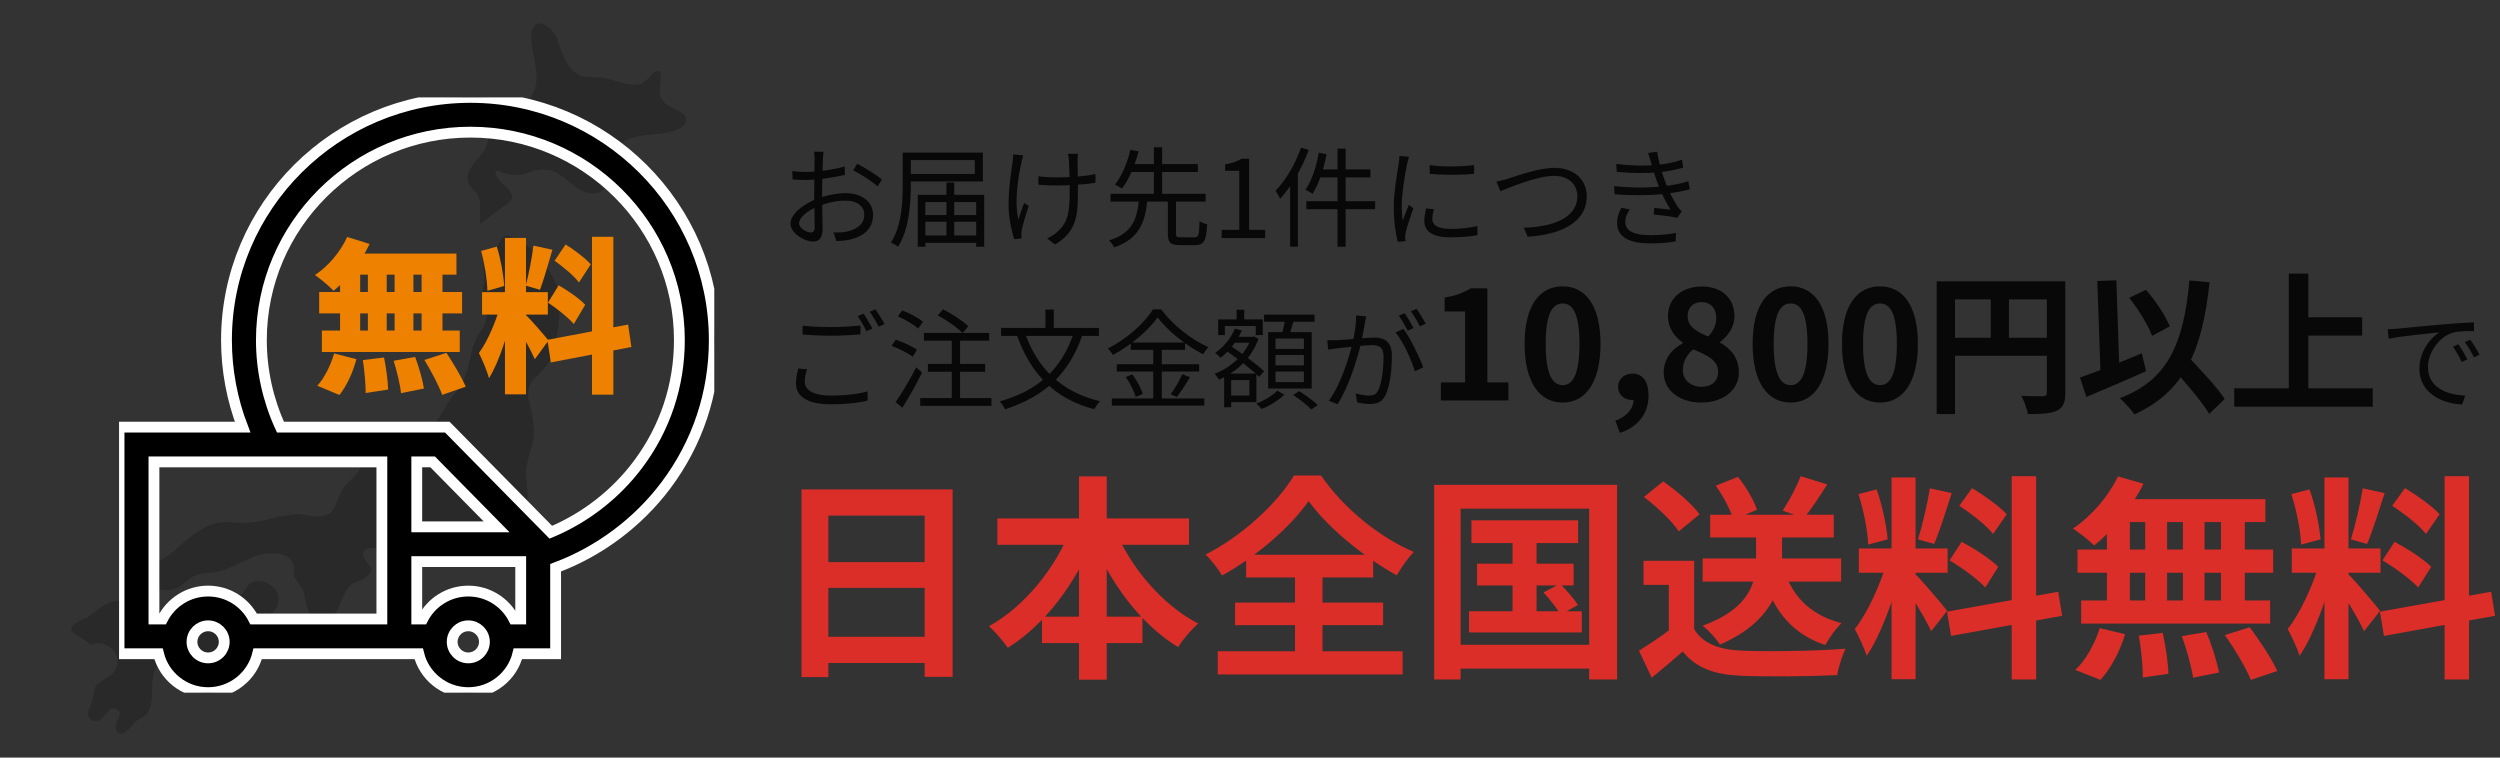
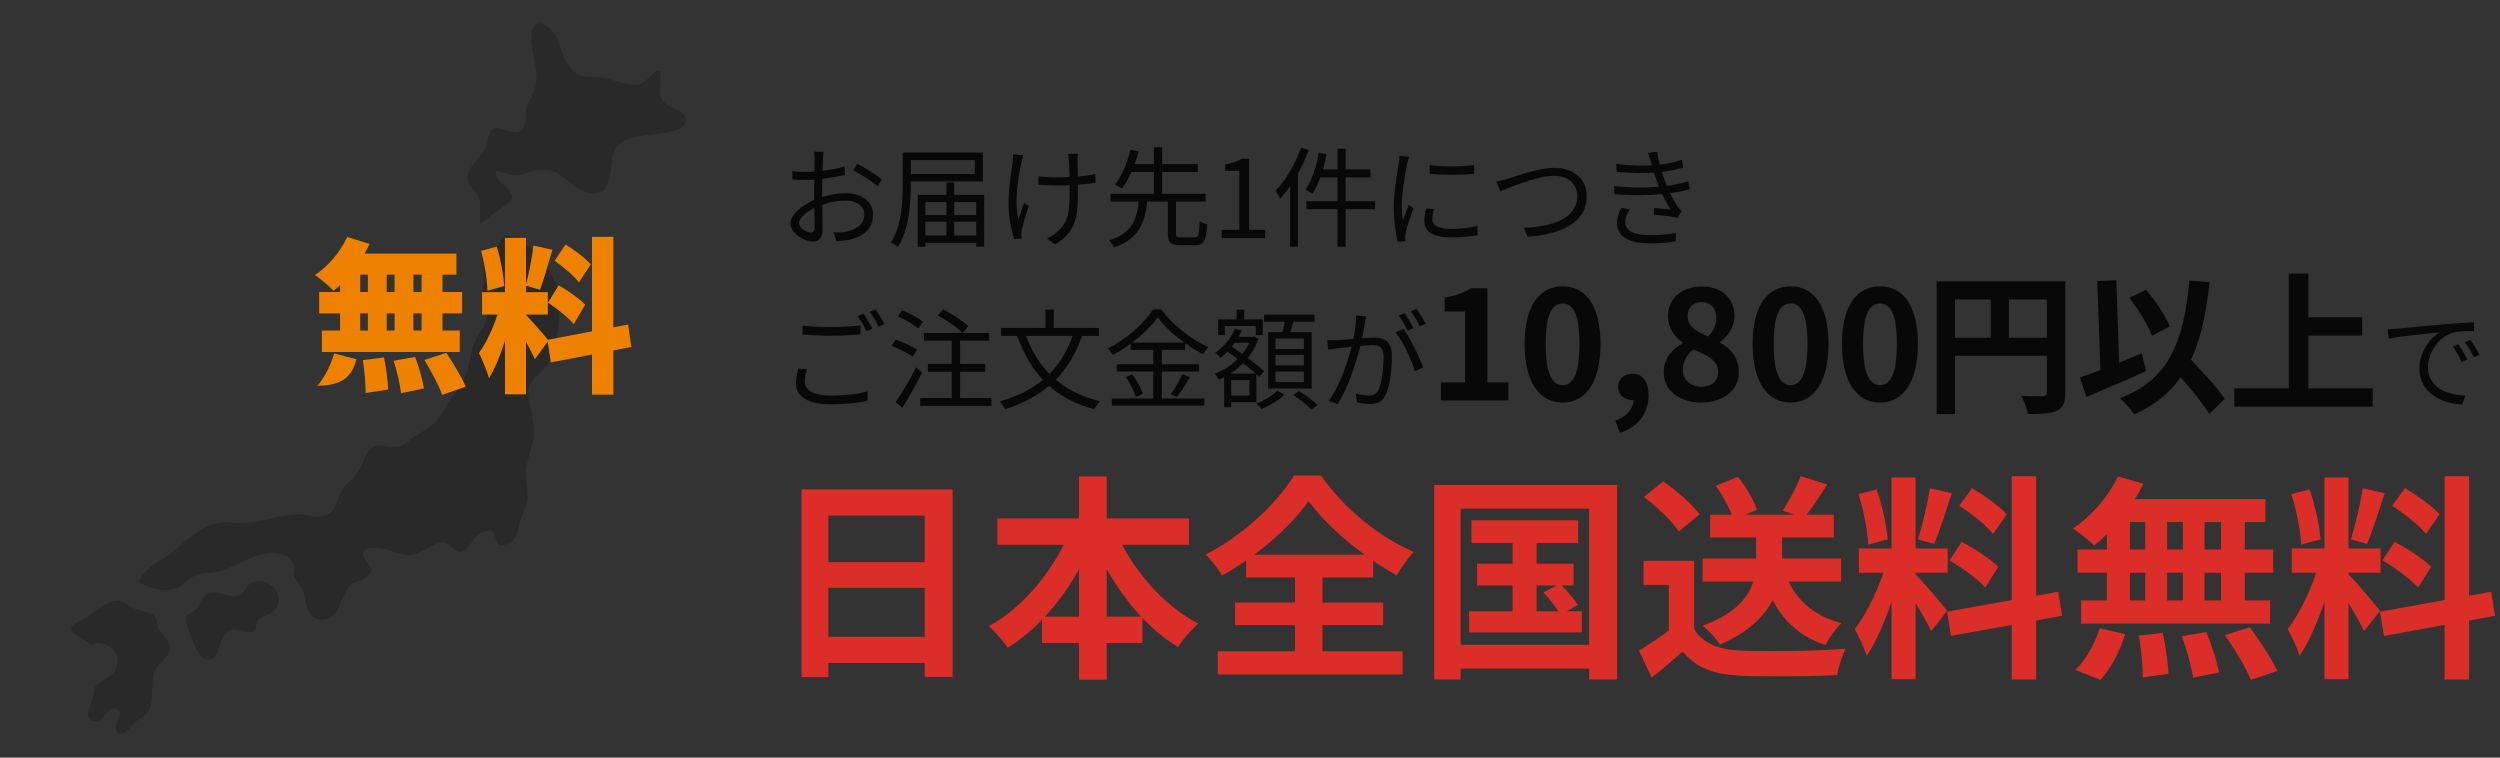
<svg xmlns="http://www.w3.org/2000/svg" width="231" height="70" viewBox="0 0 231 70" fill="none">
  <rect x="0" y="0" width="231" height="70" fill="#333333" stroke="none" />
  <path fill-rule="evenodd" clip-rule="evenodd" d="M8.408 59.604C7.902 59.053 7.23 58.852 6.657 58.373C6.191 57.578 8.017 57.224 8.327 56.845C8.968 56.394 9.579 55.842 10.315 55.618C11.521 55.225 11.876 56.127 12.681 56.324C14.011 56.673 14.528 56.676 14.576 57.935C14.632 58.226 14.857 58.403 15.045 58.63C16.964 60.673 14.258 60.816 14.142 62.592C13.927 63.733 14.255 64.891 13.661 65.82C13.445 66.192 13.022 66.319 12.695 66.552C12.363 66.82 12.128 67.201 11.813 67.457C11.143 68.025 10.704 67.853 10.687 67.084C10.737 66.731 11.028 66.351 11.067 66.015C11.107 65.8 10.957 65.6 10.669 65.486C10.155 65.305 9.828 65.967 9.483 66.309C8.91 66.875 8.105 66.677 8.14 65.804C9.297 62.766 7.982 63.857 10.361 62.294C11.896 60.416 9.508 58.877 8.408 59.604ZM17.3 57.802C17.181 57.33 17.072 56.912 17.531 56.671C18.666 56.288 18.424 54.721 19.692 54.718C20.414 54.718 21.062 55.199 21.814 55.1C22.675 55.03 22.631 54.034 23.368 53.785C24.37 53.382 25.665 54.232 25.77 55.275C25.657 57.356 23.83 56.372 23.635 57.959C23.575 58.132 23.492 58.27 23.317 58.367C22.267 58.731 21.594 57.558 20.759 58.636C20.401 59.13 20.329 59.667 20.139 60.252C18.713 62.486 17.592 58.741 17.3 57.802ZM12.835 53.752C13.53 52.055 15.359 51.761 16.538 50.507C20.506 46.897 20.866 48.925 24.327 48.086C25.509 47.822 26.66 47.473 27.864 47.526C31.727 48.408 30.586 46.176 32.038 44.714C33.443 43.455 33.283 43.071 33.852 41.999C34.229 41.291 34.708 41.09 35.387 41.177C36.669 41.389 37.091 41.377 37.843 40.694C38.415 40.202 39.111 39.888 39.76 39.409C40.498 38.919 40.837 38.115 41.288 37.368C41.723 36.692 42.3 36.114 42.701 35.426C43.931 32.57 43.052 32.635 44.682 30.172C45.399 28.802 44.607 28.267 44.496 27.228C45.174 25.048 44.234 24.849 44.932 23.872C45.23 23.462 45.684 23.135 45.955 22.781C46.556 21.564 46.644 21.529 47.805 22.189C49.221 22.705 51.037 25.013 51.551 26.797C51.927 28.558 51.555 31.7 50.797 33.302C49.937 34.926 48.502 34.879 48.856 36.98C49.883 41.005 49.015 40.525 48.564 43.658C48.804 46.3 48.946 45.902 48.146 47.854C47.838 48.605 47.999 49.632 47.174 50.077C46.894 50.235 46.298 50.576 46.042 50.296C45.705 49.964 45.825 49.008 45.249 48.991C44.661 49.037 44.194 49.337 43.835 49.749C42.082 52.531 42.031 49.835 40.684 50.149C39.896 50.264 39.141 50.958 38.349 51.19C37.266 51.511 36.069 50.764 34.975 50.627C33.537 50.568 33.055 50.986 34.114 52.195C34.302 52.49 34.399 52.665 34.2 52.963C32.601 54.57 32.655 52.736 31.221 56.24C30.603 57.608 29.117 57.525 28.568 56.548C28.191 55.918 28.204 55.142 27.997 54.483C26.397 52.25 27.534 53.506 27.065 52.036C26.746 51.302 25.864 51.089 25 51.118C22.864 51.203 21.347 52.928 19.121 52.943C17.14 53.036 17.064 54.521 15.521 54.513C14.574 54.563 13.477 54.219 12.835 53.752ZM44.392 20.709C44.25 20.007 44.486 19.004 44.282 18.337C44.159 17.897 43.745 17.582 43.479 17.234C42.612 16.111 43.951 14.973 44.609 14.095C45.174 13.444 44.986 12.483 45.432 12.013C46.221 11.209 48.097 13.406 48.55 11.211C48.625 10.648 48.527 10.099 48.755 9.601C49.508 8.276 49.641 7.775 49.551 6.662C49.445 5.397 49.001 4.219 49.105 2.932C49.582 1.167 51.376 2.843 51.594 3.92C52.977 8.166 54.386 6.824 56.06 7.25C56.938 7.449 57.746 7.848 58.647 7.821C59.958 7.918 60.517 5.851 61.032 6.786C61.145 7.624 60.759 8.413 61.144 9.15C61.512 10.126 64.241 10.292 63.175 11.6C62.123 12.559 59.72 12.301 58.625 12.688C55.493 13.426 57.173 16.069 55.736 17.581C53.898 18.766 52.383 16.156 50.965 15.754C48.439 15.321 48.885 16.903 45.981 15.775C45.415 15.896 46.253 16.869 46.434 16.974C48.083 18.321 47.072 18.676 46.44 19.137C45.747 19.631 44.928 20.257 44.392 20.709Z" fill="black" fill-opacity="0.2" />
  <g clip-path="url(#clip0_14_8023)">
-     <path d="M43.463 9C31.036 9 20.927 19.064 20.927 31.434C20.927 34.182 21.439 36.917 22.419 39.469H11V60.407H14.647C15.146 62.465 17.01 64 19.229 64C21.448 64 23.313 62.465 23.811 60.407H38.689C39.188 62.465 41.052 64 43.271 64C45.49 64 47.355 62.465 47.853 60.407H51.339V52.459C55.362 50.957 58.95 48.283 61.533 44.838C64.456 40.941 66 36.306 66 31.434C66 19.064 55.89 9 43.463 9ZM19.229 60.789C18.408 60.789 17.74 60.125 17.74 59.307C17.74 58.49 18.408 57.825 19.229 57.825C20.05 57.825 20.718 58.49 20.718 59.307C20.718 60.125 20.05 60.789 19.229 60.789ZM35.284 57.196H23.437C22.659 55.667 21.066 54.615 19.229 54.615C17.393 54.615 15.799 55.667 15.021 57.196H14.225V42.679H35.284V57.196ZM43.271 60.789C42.45 60.789 41.782 60.125 41.782 59.307C41.782 58.49 42.45 57.825 43.271 57.825C44.092 57.825 44.76 58.49 44.76 59.307C44.76 60.125 44.092 60.789 43.271 60.789ZM48.114 57.196H47.479C46.701 55.667 45.108 54.615 43.271 54.615C41.435 54.615 39.841 55.667 39.063 57.196H38.509V51.891H48.114V57.196ZM38.509 48.68V42.677H39.976L45.888 48.68H38.509ZM58.949 42.917C56.882 45.675 54.065 47.855 50.896 49.18L41.331 39.467L25.916 39.469C24.761 36.966 24.152 34.209 24.152 31.434C24.152 20.834 32.815 12.21 43.463 12.21C54.112 12.21 62.775 20.834 62.775 31.434C62.775 35.609 61.452 39.58 58.949 42.917Z" fill="black" stroke="white" />
-     <path d="M32.076 21.895C31.467 23.262 30.32 24.613 29.101 25.412C29.595 25.75 30.436 26.456 30.828 26.871C32.047 25.873 33.368 24.229 34.151 22.54L32.076 21.895ZM32.178 23.431L31.728 25.381H42.176V23.431H32.178ZM29.493 26.978V28.959H42.699V26.978H29.493ZM29.74 30.541V32.522H42.481V30.541H29.74ZM33.992 24.137V31.601H35.733V24.137H33.992ZM31.423 24.137V31.601H33.281V24.137H31.423ZM36.459 24.137V31.601H38.2V24.137H36.459ZM38.955 24.137V31.601H40.885V24.137H38.955ZM33.527 33.275C33.687 34.258 33.788 35.548 33.788 36.316L35.864 35.993C35.849 35.225 35.675 33.981 35.486 33.029L33.527 33.275ZM36.371 33.336C36.676 34.304 36.981 35.563 37.054 36.331L39.172 35.901C39.056 35.118 38.708 33.905 38.36 32.983L36.371 33.336ZM39.216 33.26C39.825 34.273 40.565 35.64 40.856 36.485L43.032 35.732C42.669 34.857 41.871 33.551 41.247 32.599L39.216 33.26ZM30.872 32.661C30.552 33.782 29.928 34.995 29.319 35.64L31.365 36.5C32.033 35.655 32.628 34.381 32.932 33.183L30.872 32.661Z" fill="#EE8100" />
+     <path d="M32.076 21.895C31.467 23.262 30.32 24.613 29.101 25.412C29.595 25.75 30.436 26.456 30.828 26.871C32.047 25.873 33.368 24.229 34.151 22.54L32.076 21.895ZM32.178 23.431L31.728 25.381H42.176V23.431H32.178ZM29.493 26.978V28.959H42.699V26.978H29.493ZM29.74 30.541V32.522H42.481V30.541H29.74ZM33.992 24.137V31.601H35.733V24.137H33.992ZM31.423 24.137V31.601H33.281V24.137H31.423ZM36.459 24.137V31.601H38.2V24.137H36.459ZM38.955 24.137V31.601H40.885V24.137H38.955ZM33.527 33.275C33.687 34.258 33.788 35.548 33.788 36.316L35.864 35.993C35.849 35.225 35.675 33.981 35.486 33.029L33.527 33.275ZM36.371 33.336C36.676 34.304 36.981 35.563 37.054 36.331L39.172 35.901C39.056 35.118 38.708 33.905 38.36 32.983L36.371 33.336ZM39.216 33.26C39.825 34.273 40.565 35.64 40.856 36.485L43.032 35.732C42.669 34.857 41.871 33.551 41.247 32.599L39.216 33.26ZM30.872 32.661C30.552 33.782 29.928 34.995 29.319 35.64C32.033 35.655 32.628 34.381 32.932 33.183L30.872 32.661Z" fill="#EE8100" />
    <path d="M46.66 21.987V36.439H48.605V21.987H46.66ZM44.541 26.994V29.067H50.622V26.994H44.541ZM46.268 28.099C45.906 29.482 45.093 31.509 44.251 32.615C44.556 33.244 45.006 34.258 45.18 34.949C46.138 33.428 46.95 30.756 47.4 28.714L46.268 28.099ZM48.576 29.098L47.632 29.958C48.169 30.756 49.026 32.292 49.417 33.198L50.68 31.463C50.375 31.064 48.996 29.466 48.576 29.098ZM44.454 23.185C44.774 24.337 45.02 25.873 45.035 26.871L46.588 26.425C46.529 25.427 46.268 23.938 45.906 22.786L44.454 23.185ZM49.287 22.694C49.156 23.815 48.851 25.381 48.576 26.395L49.896 26.779C50.245 25.842 50.665 24.368 51.043 23.078L49.287 22.694ZM54.7 21.88V36.469H56.673V21.88H54.7ZM50.578 31.401L50.898 33.49L58.342 32.062L58.037 29.988L50.578 31.401ZM51.246 24.091C52.044 24.659 53.06 25.504 53.495 26.103L54.583 24.429C54.105 23.861 53.06 23.093 52.261 22.586L51.246 24.091ZM50.636 27.961C51.463 28.514 52.537 29.359 53.016 29.942L54.075 28.161C53.553 27.593 52.45 26.84 51.623 26.364L50.636 27.961Z" fill="#EE8100" />
  </g>
  <path d="M74.06 45.22V62.56H76.54V47.64H85.44V62.54H88.02V45.22H74.06ZM75.76 51.94V54.32H86.52V51.94H75.76ZM75.74 58.84V61.26H86.52V58.84H75.74ZM92.16 47.9V50.34H109.86V47.9H92.16ZM96.28 56.98V59.42H105.56V56.98H96.28ZM99.7 44.02V62.8H102.26V44.02H99.7ZM98.98 48.78C97.56 52.46 94.66 56.06 91.38 57.86C91.92 58.34 92.72 59.26 93.12 59.86C96.62 57.66 99.46 53.84 101.18 49.48L98.98 48.78ZM102.98 48.84L100.8 49.56C102.54 53.82 105.34 57.64 108.86 59.8C109.26 59.12 110.12 58.12 110.72 57.62C107.36 55.88 104.44 52.4 102.98 48.84ZM120.92 46.3C122.62 48.68 125.98 51.46 129.06 53.16C129.5 52.42 130.04 51.62 130.64 51C127.46 49.64 124.2 47.02 122.06 43.94H119.56C118.08 46.42 114.84 49.5 111.4 51.24C111.92 51.74 112.6 52.62 112.92 53.18C116.2 51.36 119.26 48.66 120.92 46.3ZM114.12 55.68V57.76H127.8V55.68H114.12ZM115.14 51.26V53.36H126.88V51.26H115.14ZM112.52 60.18V62.32H129.6V60.18H112.52ZM119.66 52.2V61.38H122.2V52.2H119.66ZM135.96 48.08V50.18H145.82V48.08H135.96ZM136.48 52.08V54.1H145.4V52.08H136.48ZM135.74 56.48V58.44H146.16V56.48H135.74ZM139.76 48.74V57.52H141.98V48.74H139.76ZM142.62 54.74C143.2 55.36 143.88 56.24 144.2 56.8L145.8 55.9C145.46 55.36 144.74 54.52 144.14 53.94L142.62 54.74ZM132.52 44.8V62.78H134.96V47H146.84V62.78H149.42V44.8H132.52ZM133.84 59.58V61.78H148.02V59.58H133.84ZM157.32 51.6V53.74H170.12V51.6H157.32ZM158.02 47.56V49.66H169.44V47.56H158.02ZM162.26 48.58V51.76C162.26 53.62 161.84 56.18 157.32 57.82C157.88 58.24 158.62 59.06 158.92 59.56C163.68 57.5 164.66 54.34 164.66 51.8V48.58H162.26ZM165.02 53.12L163 53.54C163.98 56.56 165.7 58.62 168.66 59.6C168.98 58.98 169.64 58.06 170.16 57.58C167.52 56.9 165.82 55.34 165.02 53.12ZM156.54 51.82H151.86V54.04H154.2V59.18H156.54V51.82ZM156.54 58.14H154.34C153.42 58.86 152.34 59.56 151.44 60.12L152.62 62.62C153.7 61.74 154.6 60.98 155.48 60.2C156.78 61.76 158.44 62.34 160.9 62.44C163.3 62.54 167.34 62.5 169.76 62.38C169.86 61.66 170.26 60.5 170.52 59.94C167.82 60.16 163.28 60.22 160.94 60.12C158.86 60.04 157.34 59.46 156.54 58.14ZM151.9 45.92C153.08 46.82 154.52 48.16 155.12 49.1L157.04 47.52C156.36 46.58 154.88 45.32 153.68 44.48L151.9 45.92ZM166.38 44C166.02 44.98 165.3 46.3 164.72 47.18L166.68 47.88C167.32 47.1 168.1 45.92 168.84 44.76L166.38 44ZM158.54 44.88C159.24 45.86 159.94 47.18 160.16 48.04L162.34 47.1C162.06 46.22 161.32 44.96 160.58 44.06L158.54 44.88ZM174.78 44.12V62.76H177V44.12H174.78ZM171.76 50.68V52.92H179.96V50.68H171.76ZM174.36 51.88C173.8 53.86 172.58 56.64 171.38 58.12C171.74 58.8 172.26 59.86 172.48 60.6C173.8 58.68 175.04 55.2 175.68 52.52L174.36 51.88ZM176.96 53.04L175.86 53.98C176.58 54.96 177.92 57.18 178.44 58.32L179.92 56.44C179.48 55.88 177.54 53.56 176.96 53.04ZM171.72 45.66C172.2 47.12 172.58 49.06 172.62 50.32L174.42 49.84C174.32 48.58 173.92 46.68 173.4 45.22L171.72 45.66ZM178.32 45.12C178.1 46.54 177.62 48.56 177.22 49.84L178.72 50.26C179.22 49.08 179.82 47.18 180.34 45.56L178.32 45.12ZM185.88 44V62.78H188.14V44H185.88ZM179.9 56.52L180.28 58.76L190.54 56.9L190.18 54.68L179.9 56.52ZM181.04 46.74C182.16 47.46 183.56 48.56 184.16 49.34L185.42 47.52C184.76 46.78 183.34 45.78 182.22 45.1L181.04 46.74ZM180.14 51.78C181.3 52.46 182.76 53.54 183.44 54.28L184.64 52.38C183.92 51.64 182.42 50.68 181.26 50.06L180.14 51.78ZM195.7 44.02C194.82 45.88 193.22 47.72 191.54 48.84C192.1 49.2 193.06 49.96 193.5 50.4C195.18 49.08 196.96 46.92 198.06 44.7L195.7 44.02ZM195.54 46.12L194.96 48.24H209.32V46.12H195.54ZM191.96 50.78V52.92H210.04V50.78H191.96ZM192.3 55.48V57.62H209.76V55.48H192.3ZM198.22 46.88V56.6H200.24V46.88H198.22ZM194.68 46.88V56.62H196.8V46.88H194.68ZM201.7 46.88V56.62H203.7V46.88H201.7ZM205.22 46.88V56.62H207.42V46.88H205.22ZM197.62 58.74C197.86 59.98 198 61.62 198 62.6L200.36 62.26C200.34 61.28 200.1 59.7 199.84 58.48L197.62 58.74ZM201.6 58.78C202.06 60.02 202.5 61.64 202.64 62.62L205.04 62.14C204.86 61.16 204.36 59.58 203.86 58.4L201.6 58.78ZM205.58 58.68C206.48 59.96 207.54 61.72 207.98 62.82L210.42 62C209.92 60.88 208.78 59.18 207.88 57.96L205.58 58.68ZM194.02 58.04C193.56 59.5 192.68 61.06 191.76 61.9L194.08 62.82C195.04 61.78 195.9 60.14 196.36 58.6L194.02 58.04ZM214.78 44.12V62.76H217V44.12H214.78ZM211.76 50.68V52.92H219.96V50.68H211.76ZM214.36 51.88C213.8 53.86 212.58 56.64 211.38 58.12C211.74 58.8 212.26 59.86 212.48 60.6C213.8 58.68 215.04 55.2 215.68 52.52L214.36 51.88ZM216.96 53.04L215.86 53.98C216.58 54.96 217.92 57.18 218.44 58.32L219.92 56.44C219.48 55.88 217.54 53.56 216.96 53.04ZM211.72 45.66C212.2 47.12 212.58 49.06 212.62 50.32L214.42 49.84C214.32 48.58 213.92 46.68 213.4 45.22L211.72 45.66ZM218.32 45.12C218.1 46.54 217.62 48.56 217.22 49.84L218.72 50.26C219.22 49.08 219.82 47.18 220.34 45.56L218.32 45.12ZM225.88 44V62.78H228.14V44H225.88ZM219.9 56.52L220.28 58.76L230.54 56.9L230.18 54.68L219.9 56.52ZM221.04 46.74C222.16 47.46 223.56 48.56 224.16 49.34L225.42 47.52C224.76 46.78 223.34 45.78 222.22 45.1L221.04 46.74ZM220.14 51.78C221.3 52.46 222.76 53.54 223.44 54.28L224.64 52.38C223.92 51.64 222.42 50.68 221.26 50.06L220.14 51.78Z" fill="#DB2E28" />
  <path d="M76.1 14.02H75.22C75.25 14.18 75.27 14.53 75.27 14.72C75.27 15.13 75.23 16.76 75.23 17.91C75.23 19.02 75.28 20.41 75.28 20.99C75.28 21.32 75.15 21.48 74.92 21.48C74.53 21.48 73.83 21.08 73.83 20.63C73.83 20.12 74.6 19.45 75.58 19.07C76.43 18.73 77.25 18.54 78.15 18.54C79.09 18.54 79.86 18.99 79.86 19.84C79.86 20.77 79.06 21.24 78.19 21.41C77.81 21.49 77.39 21.48 77.01 21.48L77.29 22.28C77.64 22.26 78.09 22.24 78.53 22.14C79.91 21.82 80.67 21.05 80.67 19.84C80.67 18.64 79.62 17.85 78.15 17.85C77.36 17.85 76.36 18.03 75.47 18.38C74.23 18.85 73.04 19.78 73.04 20.66C73.04 21.56 74.34 22.32 75.12 22.32C75.67 22.32 76.01 22.02 76.01 21.1C76.01 20.47 75.96 18.91 75.96 17.87C75.96 16.83 76.01 15.3 76.04 14.71C76.05 14.47 76.07 14.2 76.1 14.02ZM79.21 15.13L78.84 15.73C79.48 16.07 80.6 16.76 81.09 17.22L81.49 16.58C81.01 16.18 79.92 15.5 79.21 15.13ZM73.21 15.81L73.23 16.58C73.56 16.61 73.94 16.63 74.5 16.63C75.4 16.63 77.04 16.41 78.07 16.16L78.05 15.38C77.06 15.68 75.47 15.89 74.48 15.89C74.12 15.89 73.76 15.88 73.21 15.81ZM83.41 14.1V17.03C83.41 18.62 83.33 20.85 82.32 22.41C82.51 22.49 82.84 22.68 82.98 22.8C84.02 21.17 84.16 18.72 84.16 17.03V14.1H83.41ZM83.86 14.1V14.79H90.07V16.08H83.86V16.77H90.82V14.1H83.86ZM85.14 19.87V20.49H90.59V19.87H85.14ZM85.14 21.76V22.44H90.59V21.76H85.14ZM87.45 16.86V22.12H88.17V16.86H87.45ZM84.8 18V22.8H85.5V18.67H90.2V22.8H90.94V18H84.8ZM99.61 14.21H98.67C98.71 14.36 98.75 14.58 98.77 14.8C98.8 15.22 98.84 16.77 98.84 17.41C98.84 19.33 98.79 20.47 97.72 21.4C97.47 21.65 97.06 21.9 96.75 22.03L97.48 22.59C99.6 21.35 99.6 19.71 99.6 17.42C99.6 16.86 99.56 15.17 99.57 14.8C99.57 14.57 99.58 14.37 99.61 14.21ZM95.95 16.28V17.07C96.39 17.11 97.09 17.14 97.58 17.14C98.85 17.14 100.25 17.05 101.22 16.89V16.08C100.22 16.31 98.8 16.39 97.57 16.39C97.02 16.39 96.39 16.35 95.95 16.28ZM94.55 14.36L93.62 14.26C93.61 14.44 93.6 14.71 93.57 14.93C93.45 15.77 93.19 17.3 93.19 18.93C93.19 20.18 93.51 21.48 93.71 22.1L94.4 22.02C94.39 21.91 94.37 21.78 94.37 21.68C94.36 21.56 94.38 21.37 94.41 21.23C94.52 20.73 94.82 19.71 95.06 19.02L94.63 18.76C94.45 19.25 94.23 19.86 94.1 20.29C93.71 18.65 94.06 16.46 94.38 15.01C94.42 14.82 94.49 14.54 94.55 14.36ZM107.91 18.43V21.57C107.91 22.4 108.13 22.65 109.02 22.65C109.21 22.65 110.24 22.65 110.43 22.65C111.24 22.65 111.46 22.25 111.54 20.73C111.33 20.68 111.01 20.56 110.84 20.43C110.8 21.73 110.75 21.93 110.38 21.93C110.14 21.93 109.28 21.93 109.11 21.93C108.73 21.93 108.66 21.88 108.66 21.58V18.43H107.91ZM102.61 17.91V18.63H111.4V17.91H102.61ZM104.25 15.16V15.89H110.68V15.16H104.25ZM105.24 18.46C105.07 20.2 104.66 21.54 102.47 22.22C102.64 22.37 102.86 22.66 102.95 22.86C105.3 22.05 105.82 20.5 106.02 18.46H105.24ZM104.45 13.84C104.21 14.88 103.7 16.22 103.02 17.06C103.2 17.14 103.5 17.3 103.67 17.42C104.37 16.53 104.9 15.13 105.21 13.99L104.45 13.84ZM106.62 13.61V18.14H107.38V13.61H106.62ZM112.88 22H116.9V21.24H115.42V14.67H114.72C114.33 14.91 113.86 15.08 113.2 15.19V15.78H114.51V21.24H112.88V22ZM123.587 13.73V22.8H124.337V13.73H123.587ZM121.857 14.11C121.627 15.41 121.207 16.7 120.627 17.54C120.817 17.62 121.127 17.8 121.277 17.91C121.847 17.02 122.307 15.65 122.577 14.25L121.857 14.11ZM121.957 15.65L121.767 16.39H126.627V15.65H121.957ZM120.707 18.59V19.33H127.067V18.59H120.707ZM120.217 13.64C119.687 15.16 118.797 16.66 117.857 17.63C117.997 17.81 118.217 18.2 118.287 18.37C119.327 17.24 120.297 15.55 120.927 13.86L120.217 13.64ZM119.207 16.22V22.79H119.927V15.52L119.917 15.51L119.207 16.22ZM132.097 15.25L132.107 16.06C133.197 16.18 135.137 16.18 136.207 16.06V15.25C135.217 15.4 133.187 15.44 132.097 15.25ZM132.487 19.33L131.767 19.26C131.657 19.74 131.607 20.1 131.607 20.43C131.607 21.37 132.357 21.93 134.027 21.93C135.067 21.93 135.907 21.85 136.527 21.72L136.507 20.88C135.707 21.07 134.927 21.15 134.037 21.15C132.667 21.15 132.347 20.7 132.347 20.24C132.347 19.97 132.397 19.69 132.487 19.33ZM130.197 14.48L129.307 14.41C129.297 14.63 129.267 14.88 129.237 15.11C129.117 15.94 128.787 17.65 128.787 19.12C128.787 20.48 128.957 21.63 129.157 22.34L129.867 22.29C129.857 22.18 129.847 22.04 129.837 21.94C129.837 21.82 129.857 21.63 129.887 21.49C129.977 21.01 130.347 19.96 130.597 19.25L130.177 18.92C130.007 19.33 129.777 19.93 129.607 20.38C129.547 19.89 129.517 19.47 129.517 18.99C129.517 17.86 129.827 16.08 130.017 15.15C130.057 14.97 130.137 14.65 130.197 14.48ZM138.267 16.78L138.637 17.67C139.437 17.35 141.977 16.25 143.627 16.25C144.977 16.25 145.747 17.08 145.747 18.13C145.747 20.17 143.407 20.97 140.797 21.04L141.157 21.87C144.237 21.69 146.617 20.54 146.617 18.14C146.617 16.47 145.297 15.51 143.647 15.51C142.187 15.51 140.217 16.23 139.377 16.5C138.997 16.61 138.637 16.72 138.267 16.78ZM149.337 15.15L149.387 15.88C150.817 16.02 152.217 16.02 153.227 15.92C154.027 15.85 154.877 15.68 155.527 15.49L155.417 14.76C154.697 15 153.877 15.17 153.057 15.24C152.037 15.34 150.727 15.32 149.337 15.15ZM149.137 17.2L149.187 17.95C150.907 18.08 152.757 18.05 153.987 17.89C154.827 17.79 155.587 17.64 156.137 17.49L156.007 16.75C155.477 16.91 154.667 17.11 153.717 17.21C152.547 17.35 150.847 17.38 149.137 17.2ZM152.557 15.02C152.697 15.52 152.847 16.05 153.097 16.74C153.387 17.55 153.807 18.51 154.357 19.37C154.047 19.33 153.397 19.26 152.857 19.21L152.797 19.82C153.487 19.89 154.417 19.99 154.977 20.13L155.397 19.52C155.247 19.39 155.127 19.25 155.017 19.09C154.497 18.32 154.057 17.36 153.787 16.58C153.537 15.87 153.227 14.86 153.127 14.02L152.277 14.13C152.387 14.42 152.477 14.73 152.557 15.02ZM150.597 19.36L149.817 19.19C149.587 19.63 149.417 20.05 149.417 20.62C149.437 21.91 150.537 22.49 152.487 22.49C153.347 22.49 154.127 22.43 154.827 22.31L154.867 21.52C154.137 21.66 153.407 21.73 152.477 21.73C150.907 21.73 150.177 21.31 150.177 20.49C150.177 20.04 150.357 19.7 150.597 19.36Z" fill="#040404" fill-opacity="0.9" />
  <path d="M74.16 30.09V30.91C74.95 30.97 75.81 31.02 76.81 31.02C77.73 31.02 78.83 30.95 79.51 30.9V30.08C78.78 30.15 77.77 30.22 76.81 30.22C75.81 30.22 74.88 30.18 74.16 30.09ZM74.57 34.12L73.75 34.05C73.66 34.45 73.55 34.92 73.55 35.44C73.55 36.69 74.72 37.36 76.76 37.36C78.18 37.36 79.45 37.21 80.17 37.01L80.16 36.16C79.4 36.4 78.12 36.55 76.74 36.55C75.13 36.55 74.36 36.03 74.36 35.26C74.36 34.89 74.44 34.52 74.57 34.12ZM79.79 28.98L79.25 29.21C79.52 29.58 79.86 30.19 80.06 30.6L80.61 30.36C80.4 29.95 80.04 29.34 79.79 28.98ZM80.89 28.58L80.36 28.81C80.64 29.18 80.97 29.75 81.19 30.19L81.73 29.94C81.54 29.57 81.15 28.95 80.89 28.58ZM86.65 29.14C87.48 29.58 88.48 30.28 88.94 30.78L89.47 30.15C88.98 29.66 87.96 29 87.14 28.58L86.65 29.14ZM85.74 33.63V34.35H91.03V33.63H85.74ZM85.03 36.78V37.5H91.61V36.78H85.03ZM85.37 30.76V31.48H91.4V30.76H85.37ZM87.94 31.02V37.11H88.71V31.02H87.94ZM82.96 29.23C83.63 29.52 84.44 29.99 84.84 30.36L85.28 29.73C84.87 29.38 84.03 28.93 83.37 28.68L82.96 29.23ZM82.38 31.96C83.06 32.21 83.91 32.63 84.33 32.96L84.73 32.32C84.3 32 83.44 31.61 82.77 31.39L82.38 31.96ZM82.75 37.16L83.38 37.67C83.97 36.74 84.67 35.49 85.2 34.43L84.66 33.94C84.08 35.08 83.29 36.4 82.75 37.16ZM99.24 30.68C98.12 34.11 95.95 36.07 92.38 37.09C92.54 37.27 92.78 37.63 92.86 37.82C96.5 36.64 98.77 34.58 100.03 30.91L99.24 30.68ZM94.7 30.73L93.96 30.96C95.19 34.46 97.39 36.84 101.1 37.81C101.22 37.59 101.46 37.25 101.64 37.07C98.03 36.23 95.78 33.93 94.7 30.73ZM92.5 30.3V31.04H101.54V30.3H92.5ZM96.6 28.6V30.75H97.37V28.6H96.6ZM106.96 29.33C107.88 30.57 109.62 31.94 111.17 32.74C111.3 32.52 111.48 32.26 111.66 32.08C110.09 31.38 108.36 30.04 107.3 28.59H106.53C105.76 29.85 104.1 31.33 102.37 32.2C102.53 32.36 102.74 32.62 102.83 32.8C104.52 31.9 106.13 30.52 106.96 29.33ZM104.48 31.65V32.33H109.5V31.65H104.48ZM103.19 33.66V34.33H110.8V33.66H103.19ZM102.73 36.82V37.48H111.28V36.82H102.73ZM106.56 31.91V37.17H107.35V31.91H106.56ZM104.02 34.84C104.42 35.4 104.81 36.18 104.94 36.68L105.59 36.4C105.45 35.9 105.04 35.14 104.63 34.59L104.02 34.84ZM109.25 34.57C109 35.14 108.53 35.94 108.17 36.43L108.74 36.68C109.11 36.21 109.58 35.49 109.96 34.86L109.25 34.57ZM113.78 31.12V31.67H115.75V31.12H113.78ZM114.26 28.62V29.99H114.97V28.62H114.26ZM113.48 34.52V35.12H115.44V36.55H113.48V37.16H116.09V34.52H113.48ZM112.56 29.51V30.96H113.18V30.12H116.03V30.96H116.68V29.51H112.56ZM113.11 34.52V37.63H113.76V34.52H113.11ZM115.62 31.12V31.24C115.08 32.78 113.66 34 112.23 34.54C112.37 34.67 112.55 34.92 112.64 35.08C114.16 34.42 115.64 33.15 116.29 31.29L115.86 31.09L115.74 31.12H115.62ZM114.11 30.37C113.73 31.26 113.05 32.08 112.28 32.61C112.43 32.71 112.68 32.95 112.79 33.06C113.56 32.46 114.31 31.54 114.75 30.53L114.11 30.37ZM113.19 32.33C114.27 33.07 115.67 34.15 116.35 34.82L116.8 34.3C116.1 33.63 114.68 32.6 113.61 31.88L113.19 32.33ZM116.8 29.07V29.73H121.46V29.07H116.8ZM117.86 32.8H120.48V33.76H117.86V32.8ZM117.86 34.33H120.48V35.31H117.86V34.33ZM117.86 31.28H120.48V32.24H117.86V31.28ZM117.18 30.69V35.9H121.2V30.69H117.18ZM118.77 29.39C118.7 29.86 118.55 30.55 118.42 31L119.06 31.13C119.22 30.71 119.42 30.07 119.58 29.49L118.77 29.39ZM118.02 36.1C117.64 36.52 116.81 37.02 116.08 37.29C116.24 37.43 116.46 37.65 116.58 37.79C117.31 37.5 118.16 36.98 118.67 36.47L118.02 36.1ZM119.49 36.5C120.08 36.88 120.81 37.46 121.17 37.83L121.76 37.43C121.38 37.05 120.63 36.5 120.04 36.14L119.49 36.5ZM126.24 29.24L125.31 29.14C125.31 29.91 125.18 30.81 124.99 31.61C124.72 32.83 123.92 35.5 122.78 37.03L123.6 37.35C124.73 35.53 125.44 33.04 125.78 31.63C125.92 31.01 126.05 30.19 126.12 29.83C126.16 29.64 126.2 29.42 126.24 29.24ZM129.68 30.39L128.95 30.72C129.65 31.55 130.44 33.29 130.73 34.31L131.51 33.94C131.17 33.02 130.3 31.2 129.68 30.39ZM122.64 31.43L122.72 32.3C122.98 32.26 123.39 32.21 123.62 32.18C124.23 32.12 126.11 31.89 126.78 31.89C127.42 31.89 127.84 32.06 127.84 32.98C127.84 34.06 127.68 35.36 127.36 36.04C127.16 36.47 126.86 36.55 126.49 36.55C126.21 36.55 125.68 36.48 125.26 36.35L125.4 37.18C125.71 37.26 126.19 37.33 126.57 37.33C127.22 37.33 127.72 37.16 128.03 36.49C128.45 35.66 128.61 34.07 128.61 32.88C128.61 31.53 127.88 31.19 126.99 31.19C126.31 31.19 124.28 31.41 123.53 31.43C123.21 31.44 122.95 31.45 122.64 31.43ZM129.79 28.94L129.25 29.17C129.53 29.55 129.87 30.15 130.07 30.56L130.61 30.32C130.4 29.91 130.04 29.3 129.79 28.94ZM130.89 28.54L130.36 28.77C130.65 29.14 130.98 29.71 131.19 30.15L131.74 29.91C131.54 29.54 131.16 28.91 130.89 28.54ZM133.134 37H139.378V35.334H137.432V26.64H135.906C135.234 27.046 134.534 27.312 133.484 27.508V28.782H135.374V35.334H133.134V37ZM144.388 37.196C146.488 37.196 147.888 35.362 147.888 31.778C147.888 28.208 146.488 26.458 144.388 26.458C142.274 26.458 140.874 28.208 140.874 31.778C140.874 35.362 142.274 37.196 144.388 37.196ZM144.388 35.586C143.492 35.586 142.82 34.69 142.82 31.778C142.82 28.88 143.492 28.04 144.388 28.04C145.284 28.04 145.942 28.88 145.942 31.778C145.942 34.69 145.284 35.586 144.388 35.586ZM149.678 39.996C151.386 39.436 152.324 38.19 152.324 36.538C152.324 35.278 151.792 34.522 150.854 34.522C150.112 34.522 149.51 34.998 149.51 35.74C149.51 36.51 150.126 36.958 150.798 36.958C151.106 36.958 151.386 36.86 151.596 36.65L150.868 35.446L150.938 36.902C150.952 37.728 150.35 38.47 149.258 38.876L149.678 39.996ZM157.184 37.196C159.27 37.196 160.67 36.006 160.67 34.438C160.67 33.01 159.886 32.184 158.934 31.666V31.596C159.606 31.106 160.264 30.252 160.264 29.216C160.264 27.564 159.088 26.472 157.254 26.472C155.448 26.472 154.118 27.536 154.118 29.202C154.118 30.294 154.706 31.092 155.49 31.666V31.722C154.538 32.226 153.726 33.108 153.726 34.438C153.726 36.062 155.196 37.196 157.184 37.196ZM157.842 31.092C156.75 30.658 155.938 30.168 155.938 29.202C155.938 28.376 156.498 27.914 157.212 27.914C158.066 27.914 158.584 28.502 158.584 29.356C158.584 29.972 158.346 30.56 157.842 31.092ZM157.226 35.74C156.26 35.74 155.49 35.138 155.49 34.2C155.49 33.43 155.882 32.73 156.456 32.282C157.786 32.842 158.752 33.276 158.752 34.354C158.752 35.25 158.122 35.74 157.226 35.74ZM165.456 37.196C167.556 37.196 168.956 35.362 168.956 31.778C168.956 28.208 167.556 26.458 165.456 26.458C163.342 26.458 161.942 28.208 161.942 31.778C161.942 35.362 163.342 37.196 165.456 37.196ZM165.456 35.586C164.56 35.586 163.888 34.69 163.888 31.778C163.888 28.88 164.56 28.04 165.456 28.04C166.352 28.04 167.01 28.88 167.01 31.778C167.01 34.69 166.352 35.586 165.456 35.586ZM173.714 37.196C175.814 37.196 177.214 35.362 177.214 31.778C177.214 28.208 175.814 26.458 173.714 26.458C171.6 26.458 170.2 28.208 170.2 31.778C170.2 35.362 171.6 37.196 173.714 37.196ZM173.714 35.586C172.818 35.586 172.146 34.69 172.146 31.778C172.146 28.88 172.818 28.04 173.714 28.04C174.61 28.04 175.268 28.88 175.268 31.778C175.268 34.69 174.61 35.586 173.714 35.586ZM178.948 25.996V38.26H180.642V27.662H189.938V25.996H178.948ZM189.126 25.996V36.272C189.126 36.524 189.042 36.608 188.776 36.608C188.496 36.608 187.586 36.622 186.774 36.58C187.012 37.014 187.306 37.784 187.376 38.26C188.636 38.26 189.476 38.218 190.05 37.952C190.638 37.672 190.834 37.196 190.834 36.286V25.996H189.126ZM179.872 31.204V32.87H189.952V31.204H179.872ZM183.946 26.906V32.03H185.626V26.906H183.946ZM196.742 27.522C197.596 28.586 198.492 30.056 198.856 31.036L200.494 30.154C200.088 29.174 199.192 27.802 198.282 26.78L196.742 27.522ZM192.192 34.886L192.78 36.678C194.362 36.006 196.434 35.138 198.296 34.298L197.904 32.646C195.86 33.5 193.634 34.396 192.192 34.886ZM200.396 33.626C201.684 35.054 203.392 37 204.134 38.246L205.562 36.86C204.764 35.642 202.972 33.78 201.698 32.45L200.396 33.626ZM202.3 25.912C201.782 31.694 200.34 35.11 195.874 36.79C196.28 37.154 196.98 37.91 197.218 38.288C201.81 36.216 203.504 32.422 204.162 26.08L202.3 25.912ZM193.788 25.968L194.11 35.068L195.86 34.998L195.552 25.898L193.788 25.968ZM212.436 29.314V31.008H218.26V29.314H212.436ZM206.444 35.88V37.574H219.24V35.88H206.444ZM211.484 25.282V36.818H213.29V25.282H211.484ZM220.622 30.42L220.712 31.3C221.792 31.07 224.342 30.82 225.412 30.71C224.502 31.25 223.552 32.53 223.552 34.08C223.552 36.32 225.652 37.3 227.502 37.37L227.792 36.55C226.172 36.49 224.342 35.86 224.342 33.91C224.342 32.73 225.212 31.2 226.642 30.74C227.152 30.6 228.022 30.58 228.602 30.59L228.592 29.79C227.922 29.81 226.992 29.87 225.892 29.96C224.052 30.12 222.162 30.3 221.522 30.37C221.322 30.39 221.002 30.41 220.622 30.42ZM227.152 31.81L226.652 32.03C226.952 32.45 227.232 32.96 227.462 33.44L227.982 33.21C227.762 32.76 227.382 32.14 227.152 31.81ZM228.242 31.39L227.752 31.62C228.062 32.04 228.362 32.54 228.602 33.02L229.112 32.77C228.882 32.33 228.492 31.72 228.242 31.39Z" fill="#040404" fill-opacity="0.9" />
  <defs>
    <clipPath id="clip0_14_8023">
      <rect width="55" height="55" fill="white" transform="translate(11 9)" />
    </clipPath>
  </defs>
</svg>